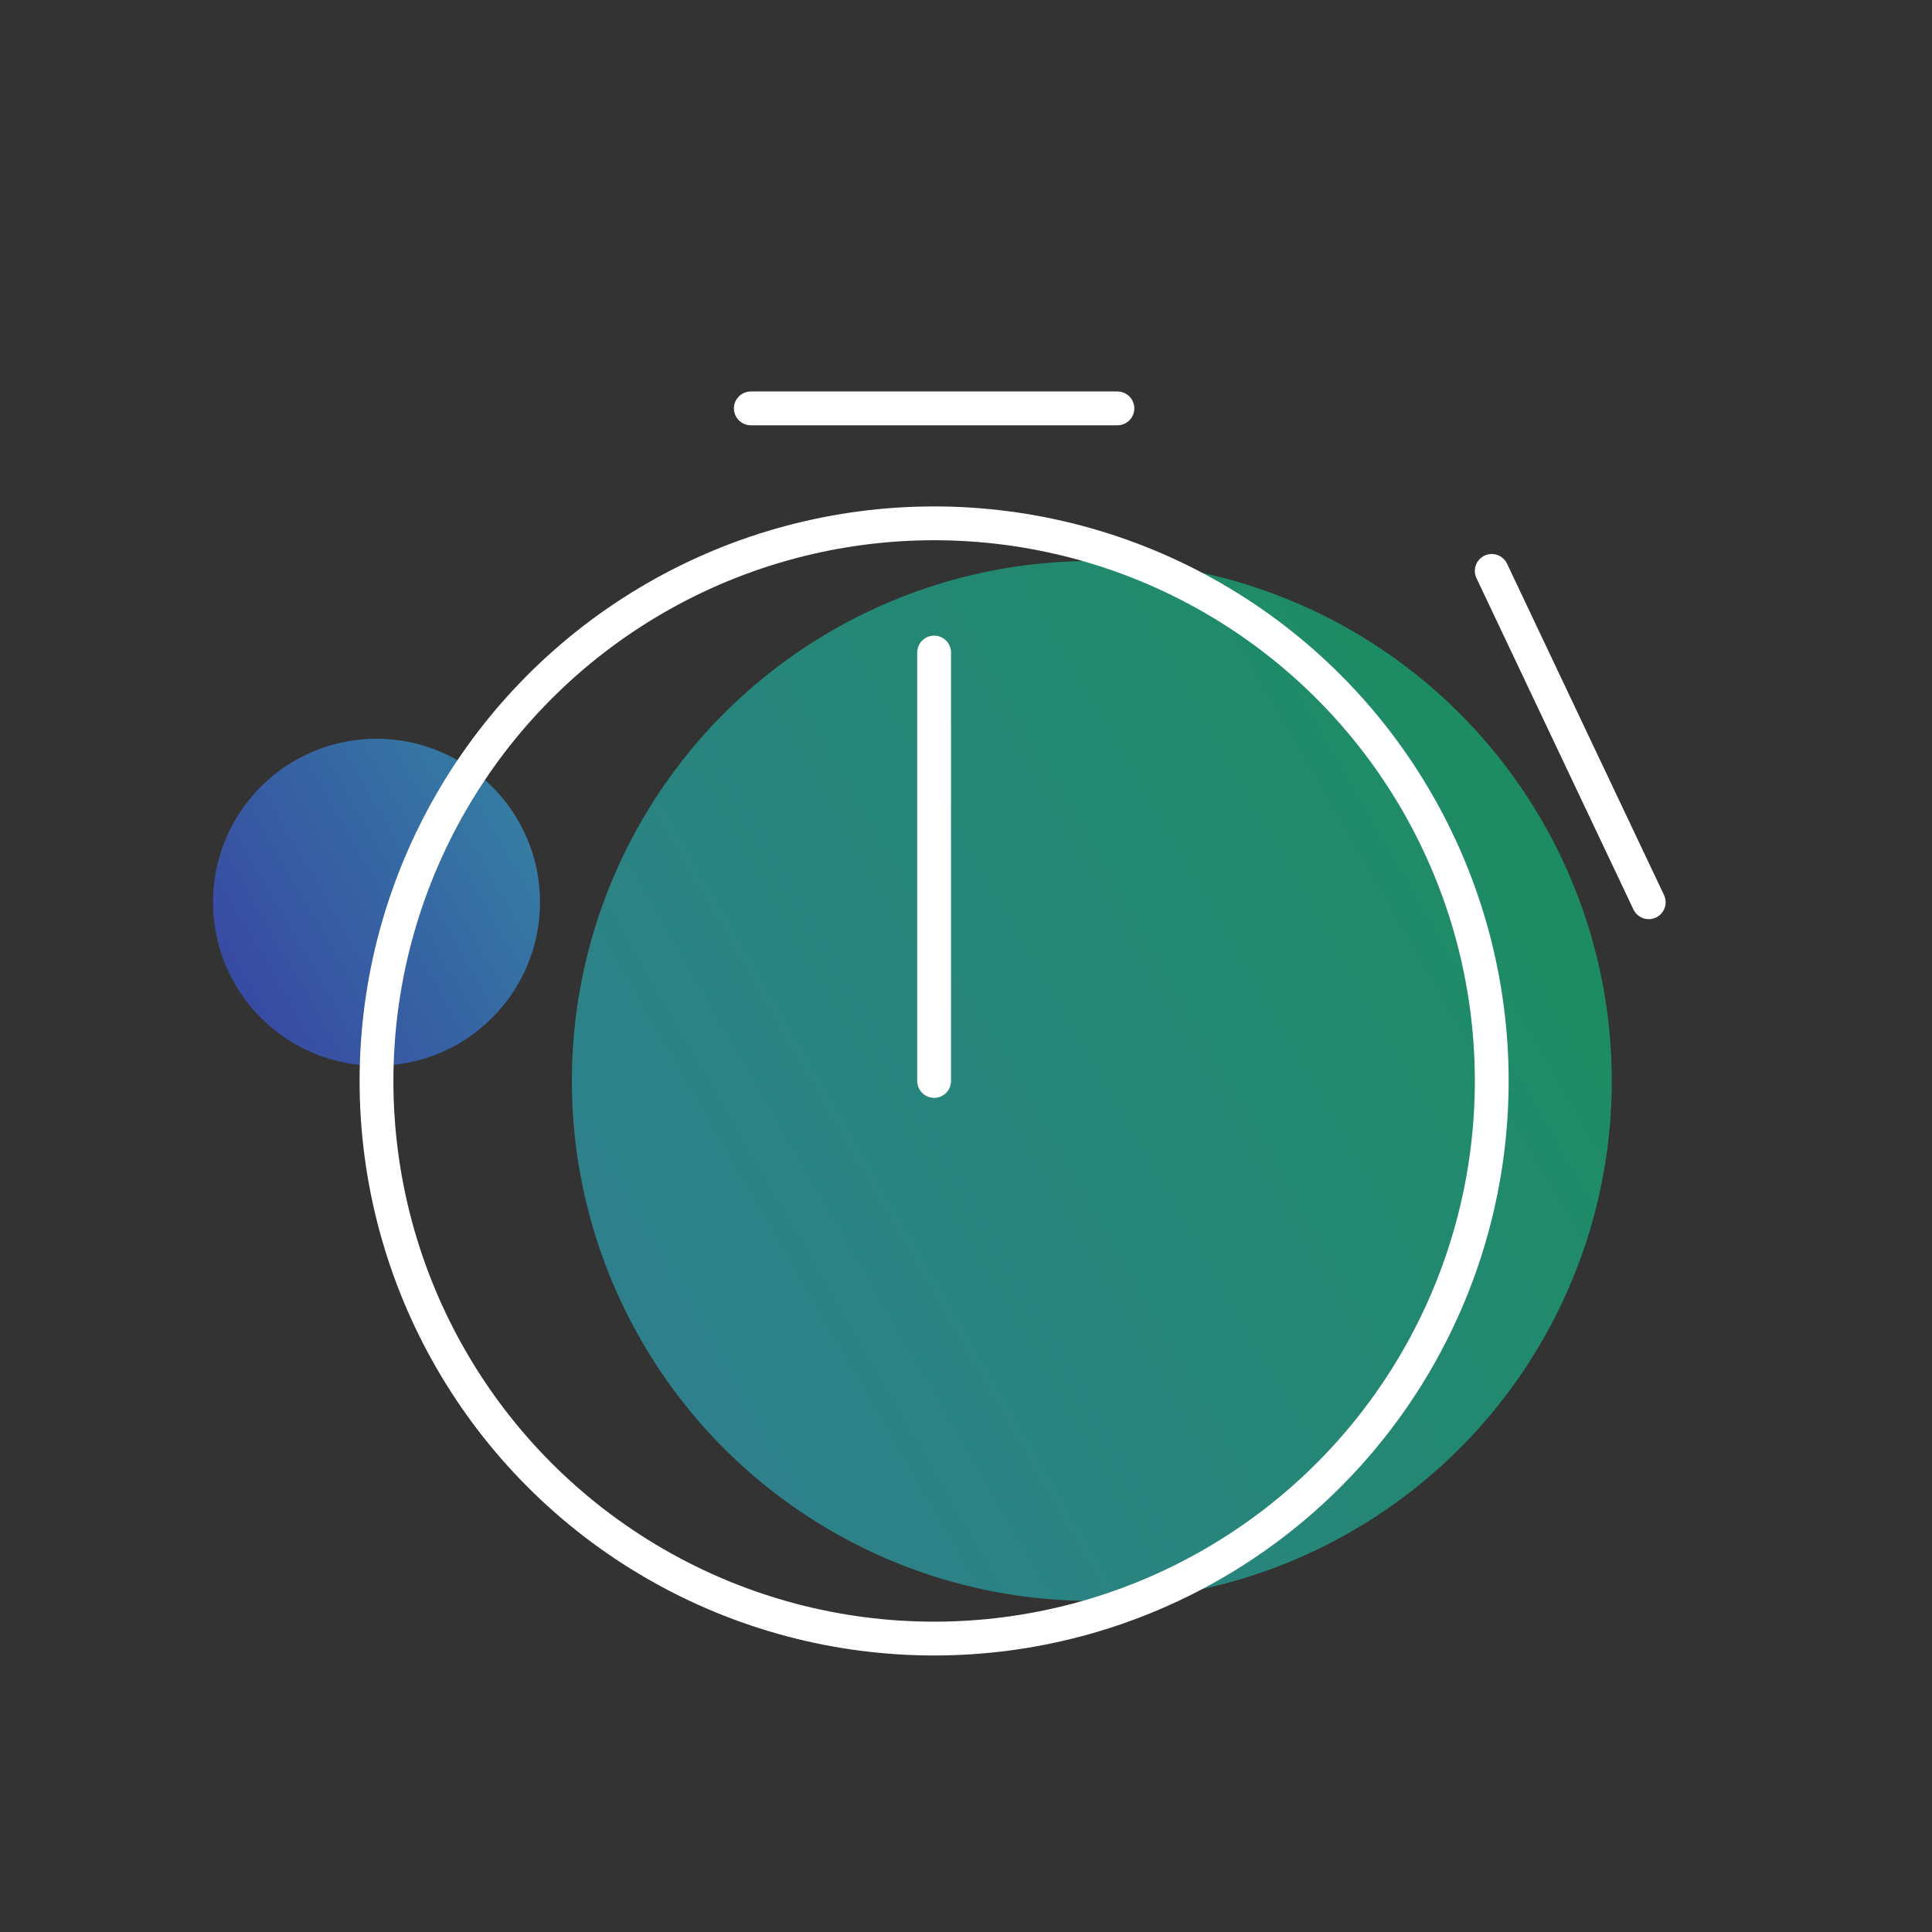
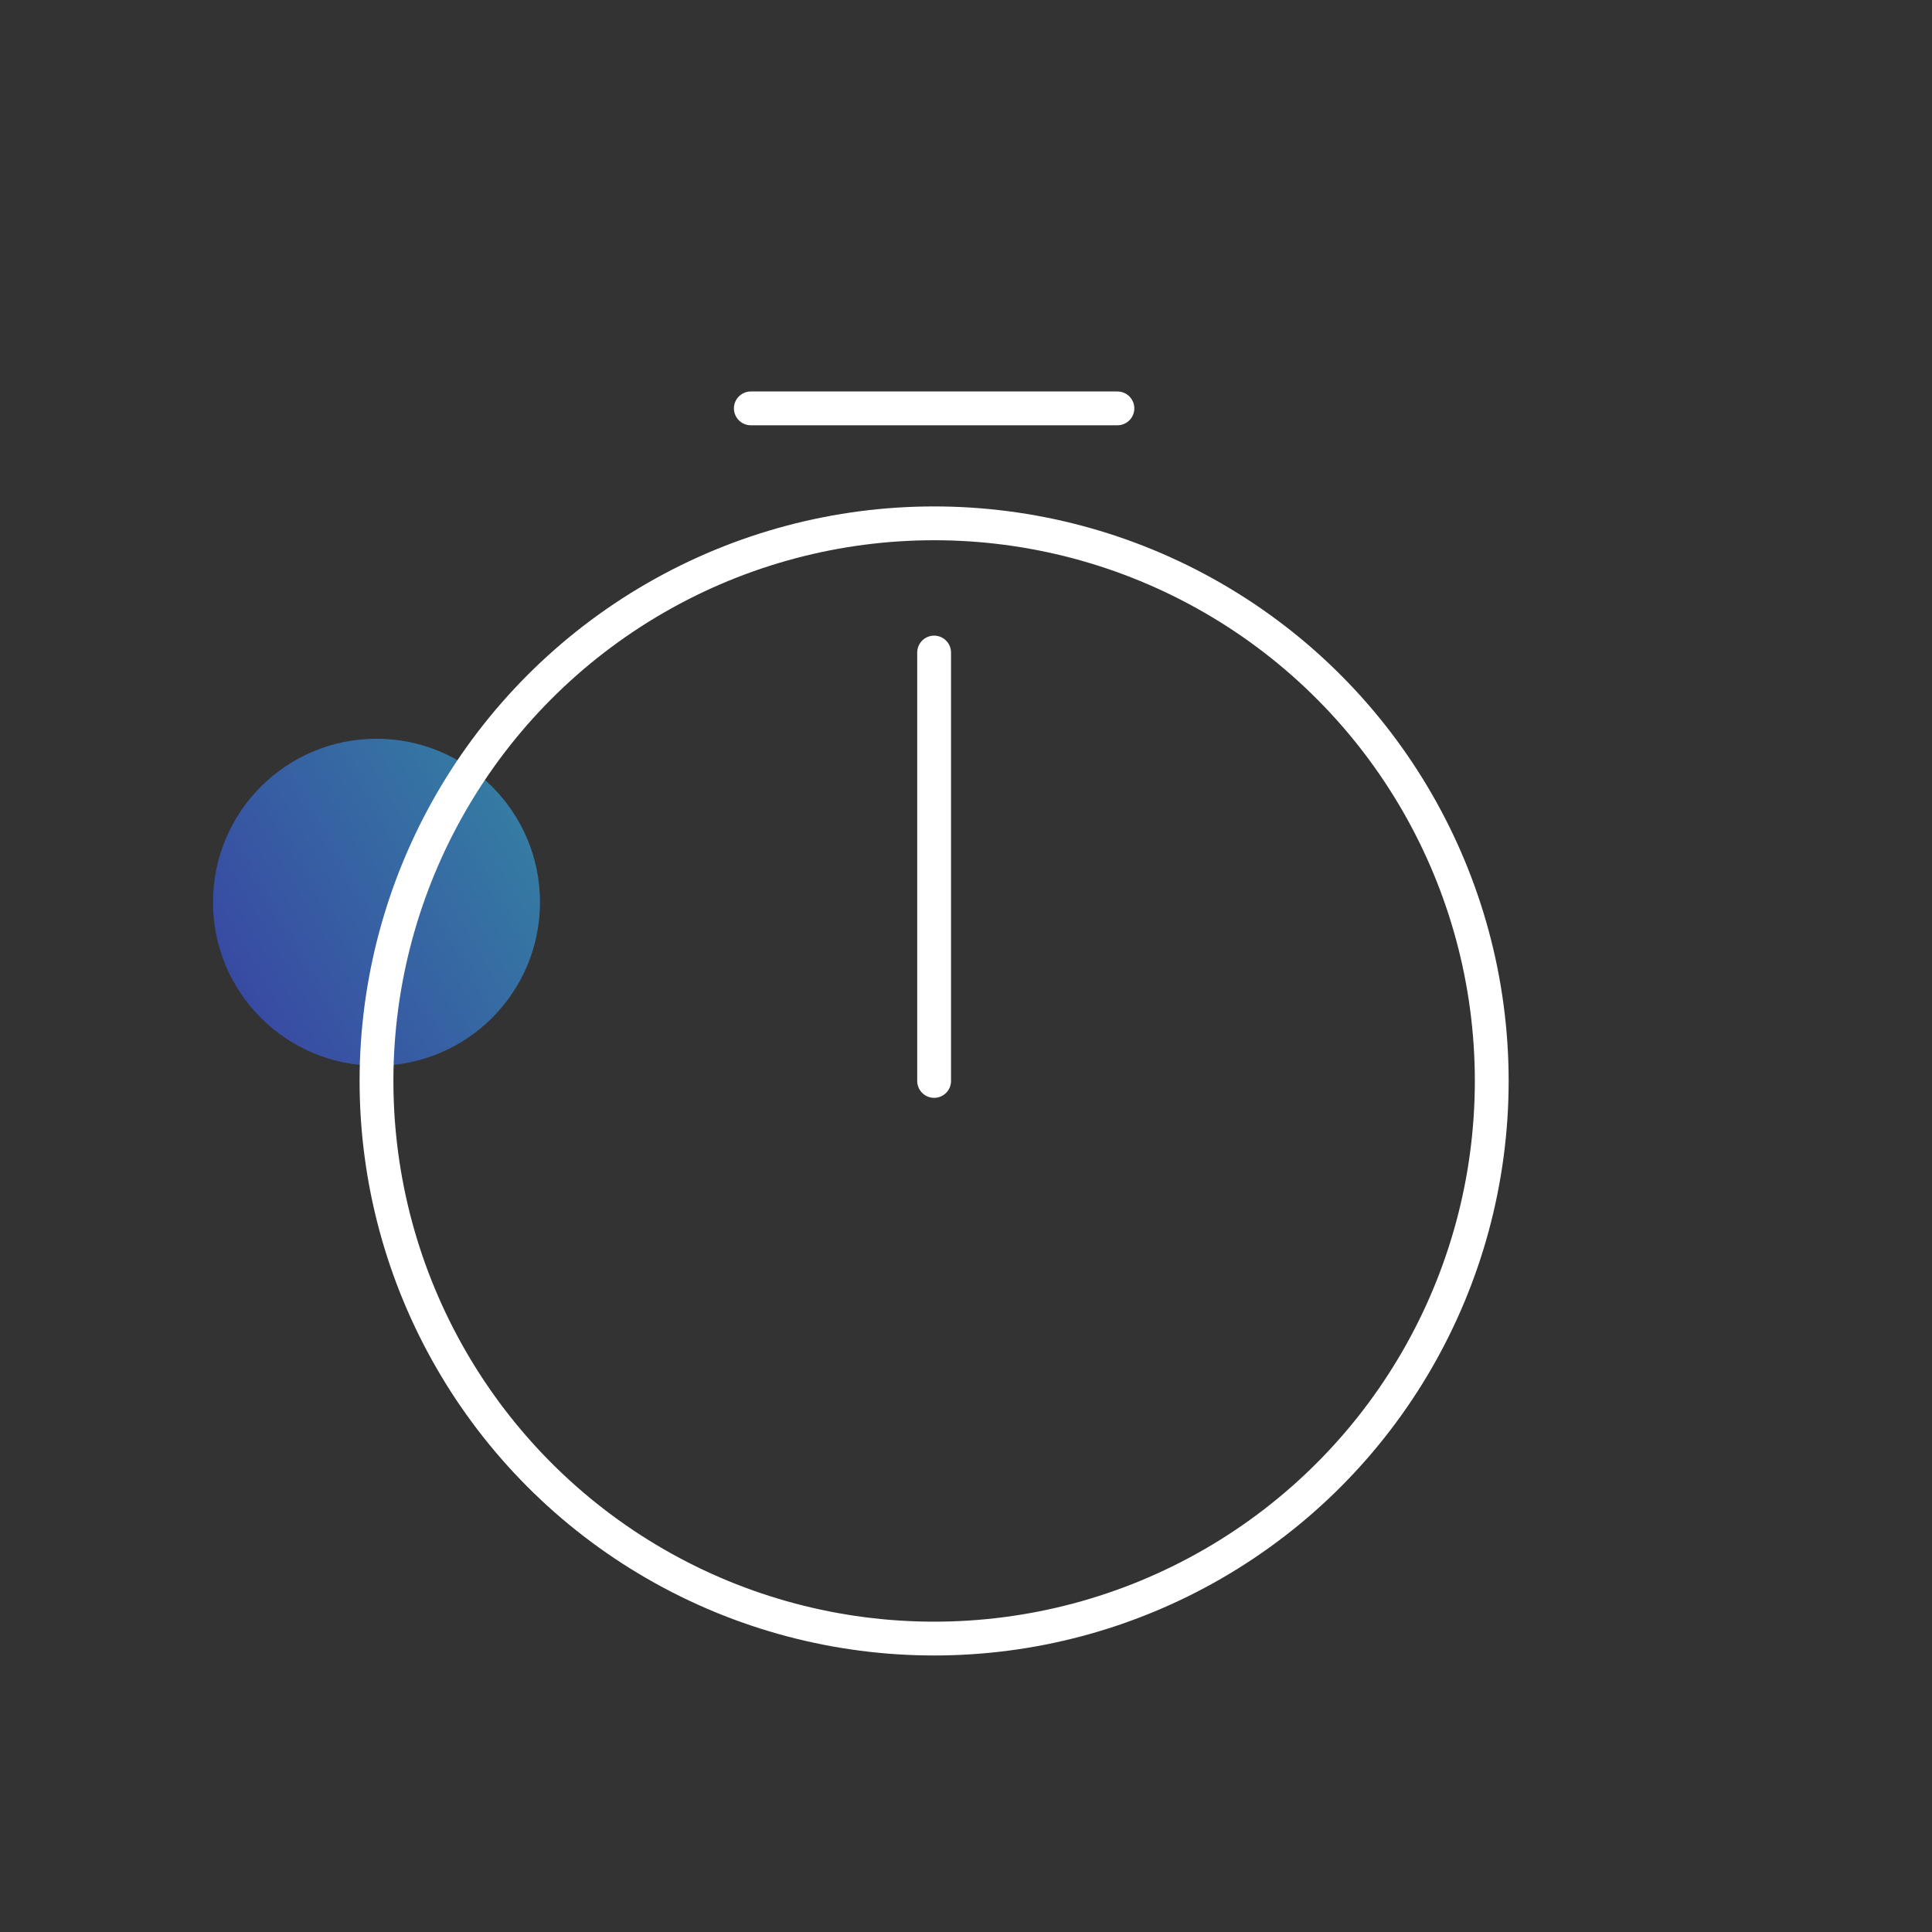
<svg xmlns="http://www.w3.org/2000/svg" id="Layer_1" data-name="Layer 1" viewBox="0 0 80 80">
  <rect x="0" y="0" width="80" height="80" fill="#333333" stroke="none" />
  <defs>
    <style>
      .cls-1 {
        fill: url(#linear-gradient);
        opacity: .55;
      }

      .cls-1, .cls-2 {
        isolation: isolate;
        stroke-width: 0px;
      }

      .cls-2 {
        fill: url(#linear-gradient-2);
        opacity: .5;
      }

      .cls-3 {
        fill: none;
        stroke: #fff;
        stroke-linecap: round;
        stroke-linejoin: round;
        stroke-width: 1.4px;
      }
    </style>
    <linearGradient id="linear-gradient" x1="23.75" y1="30.65" x2="6.4" y2="40.66" gradientTransform="translate(0 2)" gradientUnits="userSpaceOnUse">
      <stop offset="0" stop-color="#35c8ff" />
      <stop offset="1" stop-color="#3e44fe" />
    </linearGradient>
    <linearGradient id="linear-gradient-2" x1="71.16" y1="27.79" x2="15.97" y2="59.63" gradientTransform="translate(0 2)" gradientUnits="userSpaceOnUse">
      <stop offset="0" stop-color="#00eb81" />
      <stop offset="1" stop-color="#35c8ff" />
    </linearGradient>
  </defs>
  <circle class="cls-1" cx="15.59" cy="37.36" r="6.77" />
-   <circle class="cls-2" cx="45.21" cy="44.76" r="21.53" />
  <g>
    <circle class="cls-3" cx="38.68" cy="44.76" r="23.09" />
    <line class="cls-3" x1="38.68" y1="44.76" x2="38.68" y2="27.02" />
    <line class="cls-3" x1="31.09" y1="16.91" x2="46.27" y2="16.91" />
-     <line class="cls-3" x1="61.77" y1="23.64" x2="68.27" y2="37.36" />
  </g>
</svg>